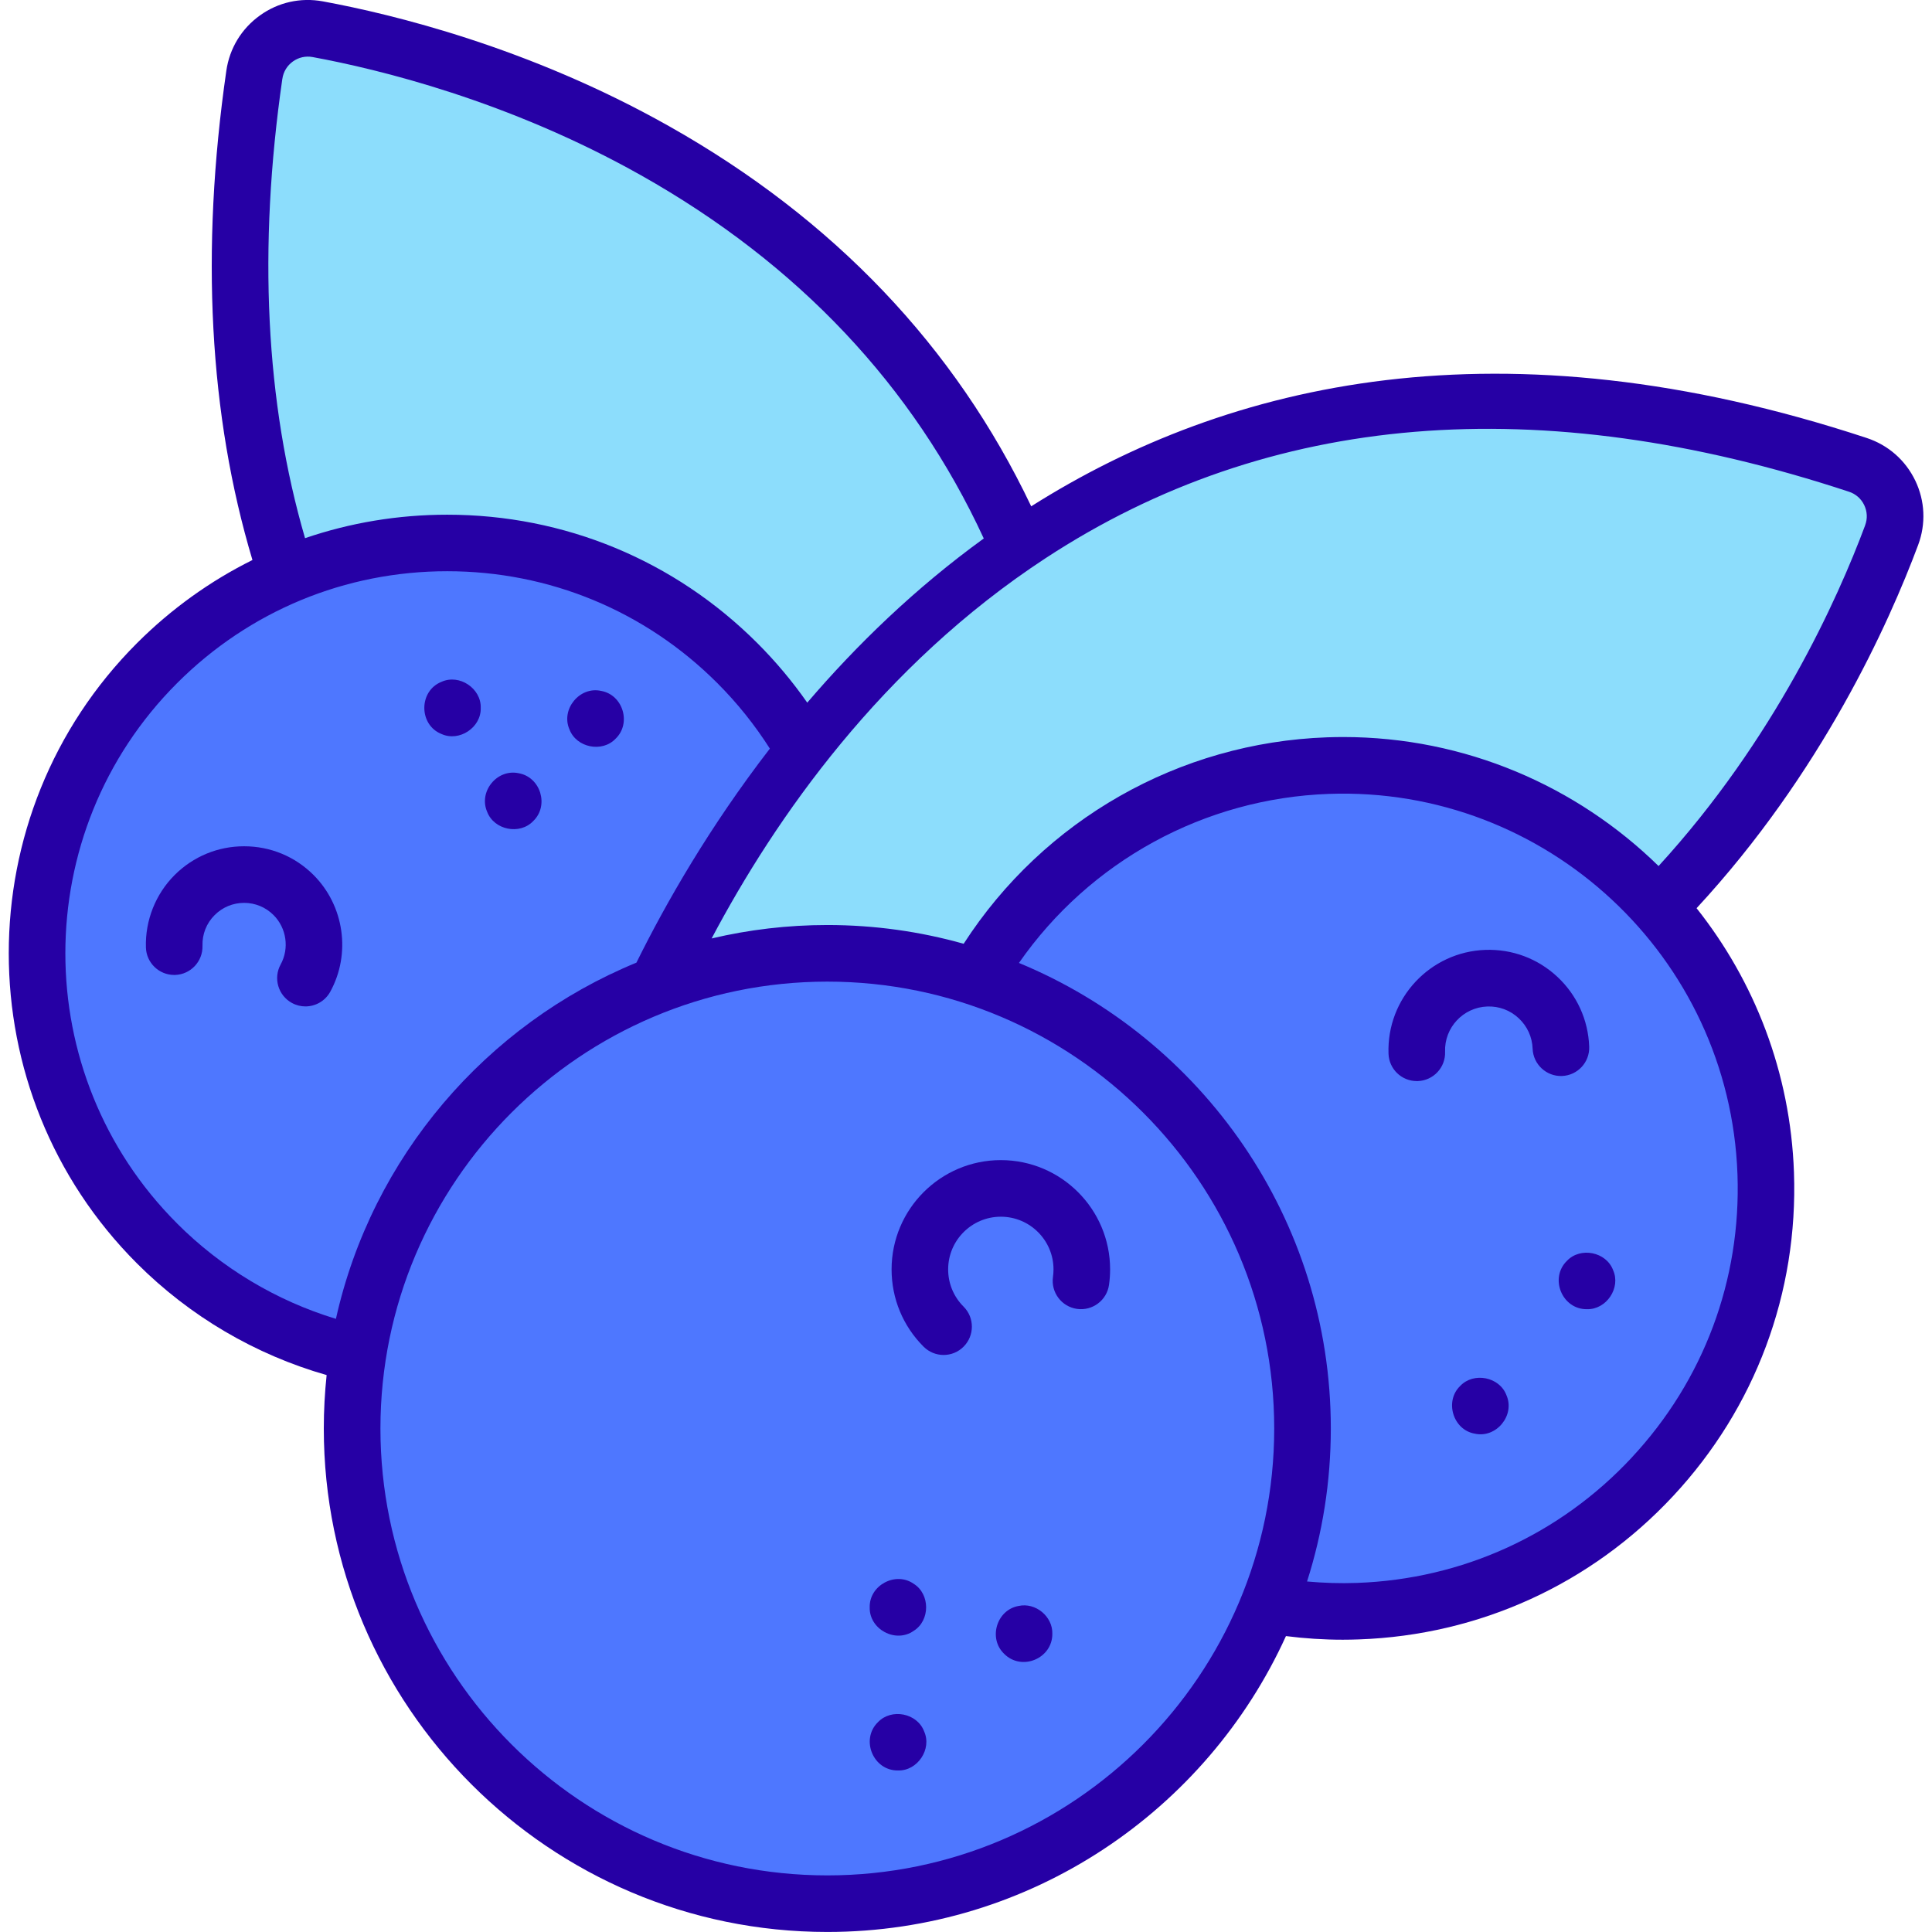
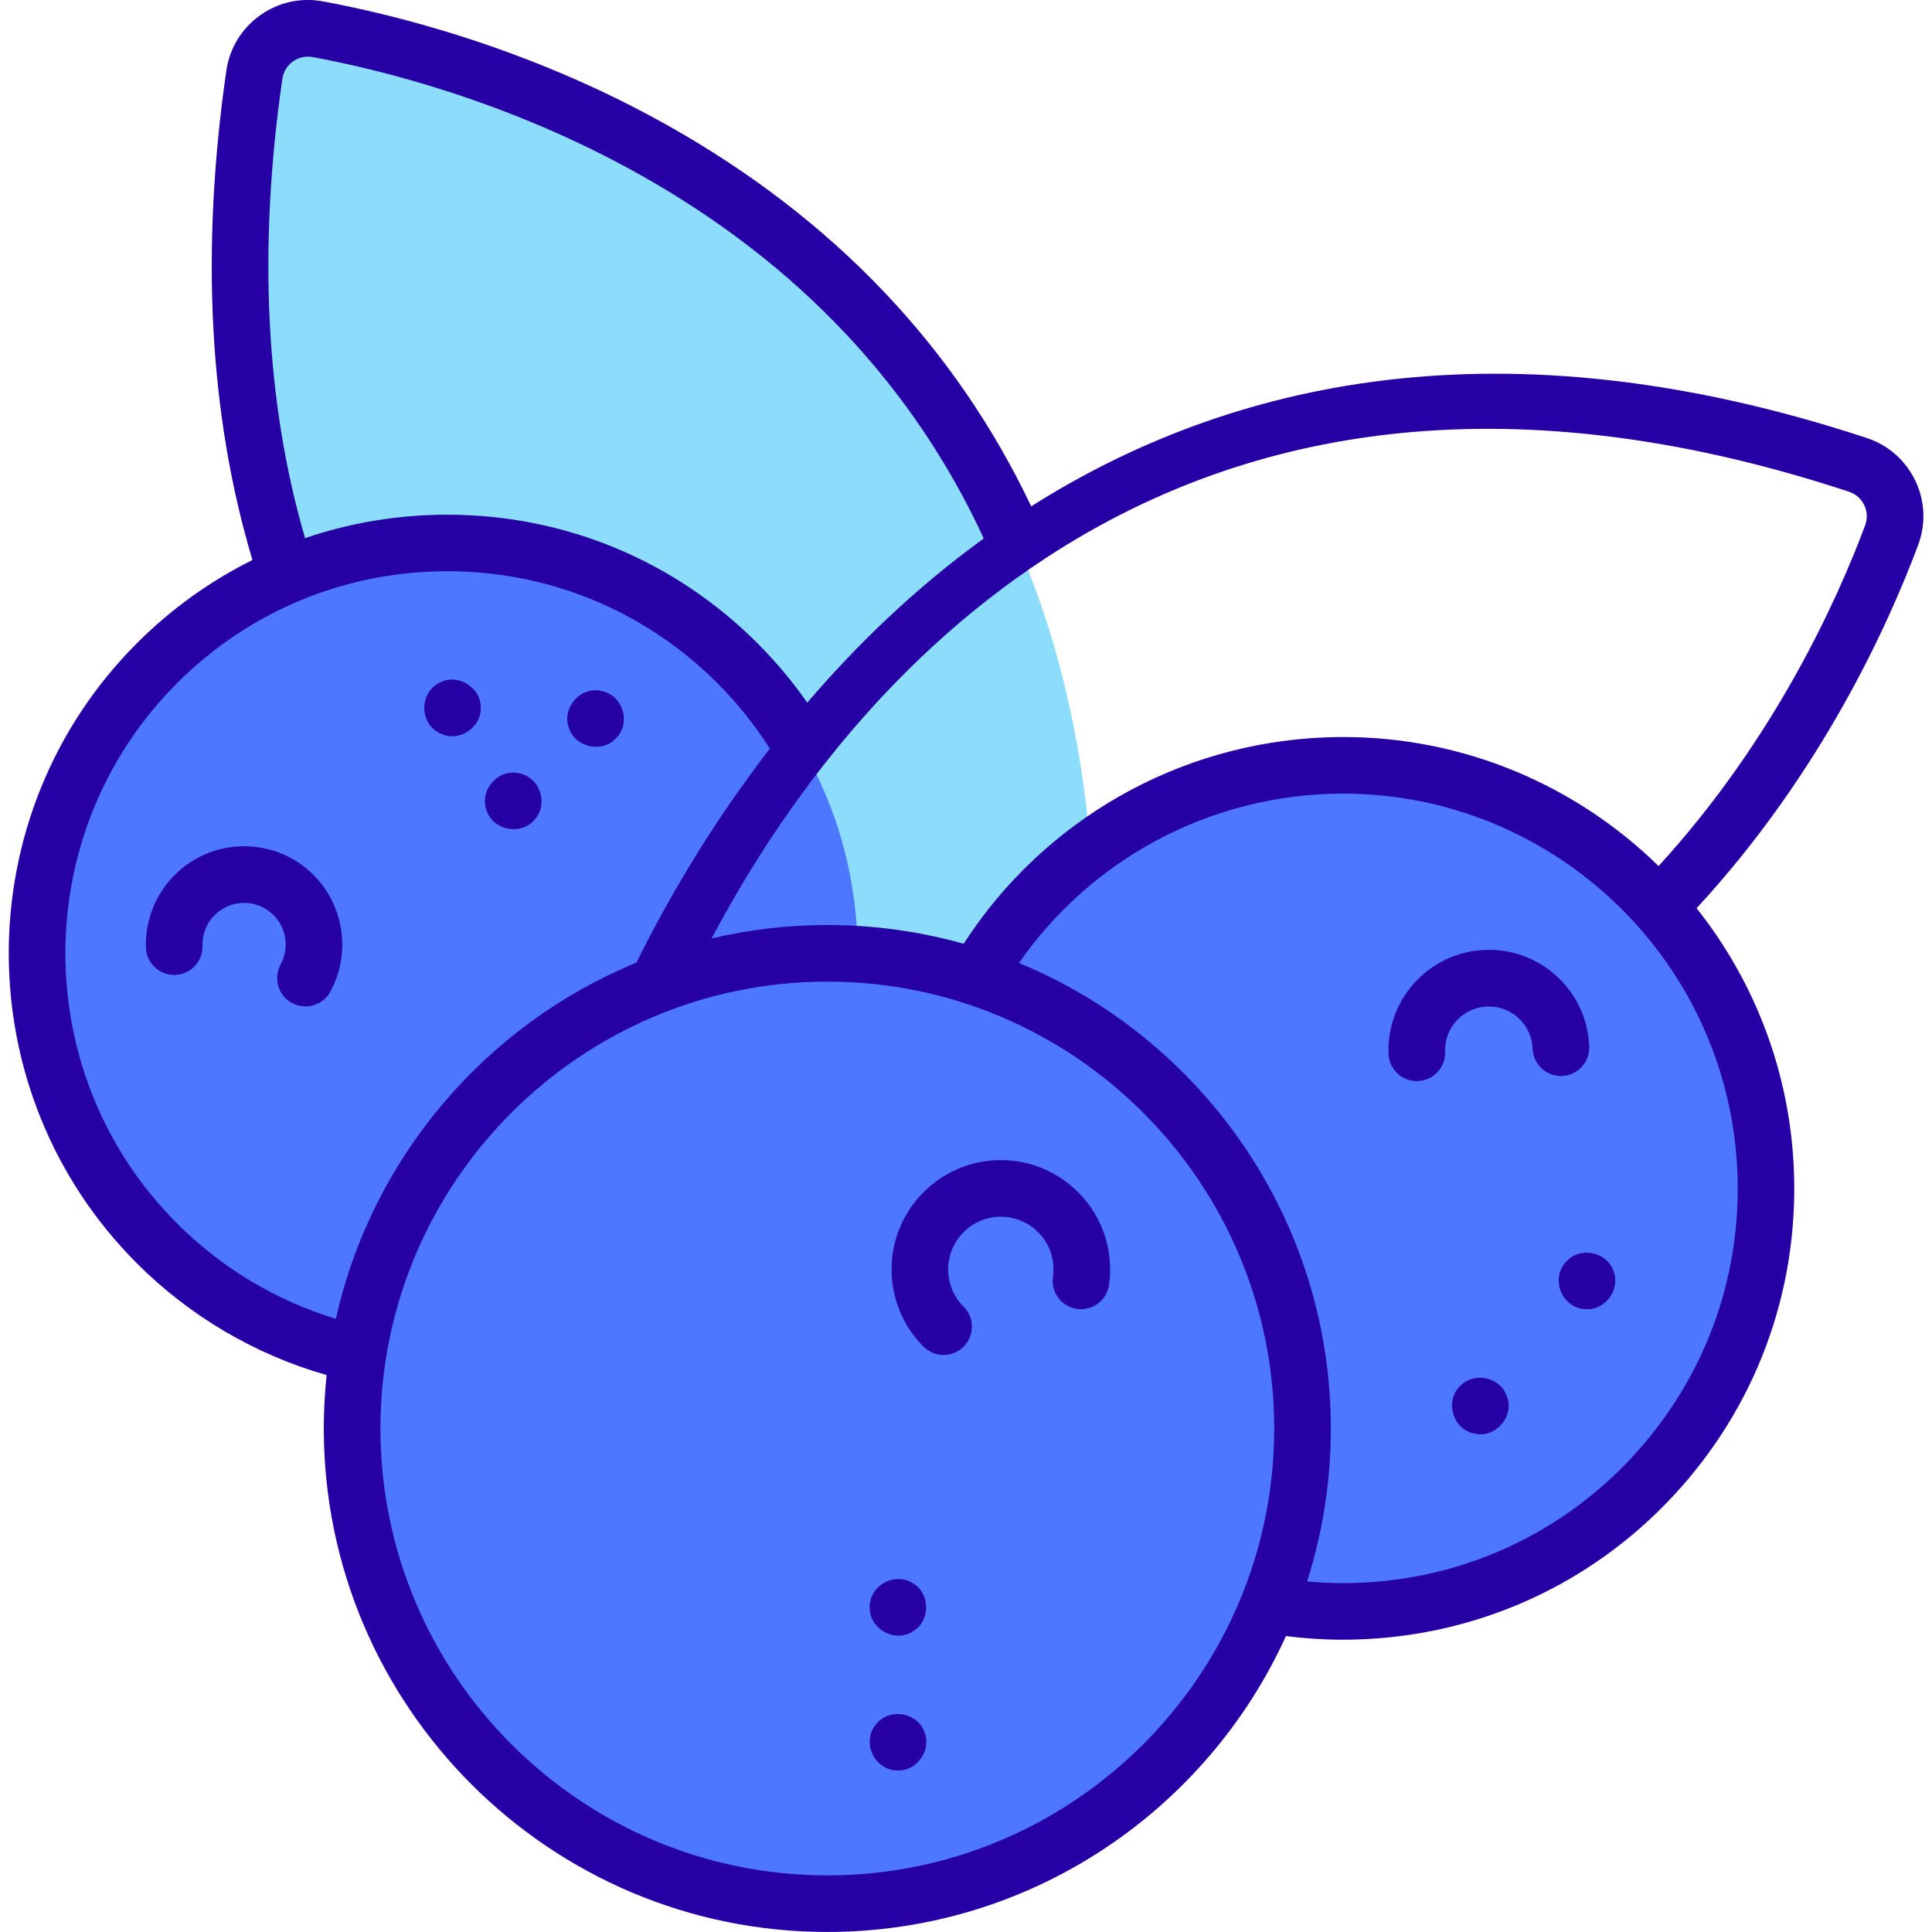
<svg xmlns="http://www.w3.org/2000/svg" id="_05_berries" viewBox="0 0 512 512" data-name="05  berries">
  <g>
    <path d="m284.59 314.72s-254.91-33.59-217.19-294.91c1.16-8.06 8.78-13.55 16.79-12.08 54.14 9.96 239.54 62.2 200.39 306.98z" fill="#8cddfc" />
    <circle cx="118.52" cy="252.64" fill="#4e77ff" r="108.75" />
-     <path d="m164.13 285.68s77.48-245.17 328.23-162.5c7.74 2.55 11.81 11.01 8.97 18.64-19.24 51.58-102.98 225.04-337.19 143.86z" fill="#8cddfc" />
    <g fill="#4e77ff">
      <circle cx="355.9" cy="314.94" r="112.12" />
      <circle cx="219.25" cy="378.57" r="125.93" />
    </g>
  </g>
  <g>
    <path d="m200.72 170.44c4.87 4.87 9.3 10.15 13.21 15.76 13.06-15.26 28.58-30.31 46.78-43.51-18.68-40.43-49.22-72.8-90.79-96.22-35.17-19.81-69.65-28.15-87.08-31.36-1.84-.34-3.7.08-5.22 1.17-1.53 1.1-2.52 2.73-2.79 4.6-6.49 44.92-4.45 85.83 6.02 121.72 11.97-4.09 24.66-6.22 37.68-6.22 31.05 0 60.24 12.09 82.2 34.05z" fill="none" />
    <path d="m219.25 260.14c-65.3 0-118.43 53.13-118.43 118.43s53.13 118.43 118.43 118.43 118.43-53.13 118.43-118.43-53.13-118.43-118.43-118.43zm26.08 203.02c-.1.48-.24.95-.43 1.4-.19.46-.42.89-.69 1.3s-.58.79-.93 1.14c-.35.34-.73.66-1.14.93s-.84.5-1.29.69c-.46.19-.93.33-1.41.43-.48.09-.97.14-1.46.14-1.98 0-3.91-.8-5.31-2.19-.34-.35-.66-.73-.93-1.14s-.5-.84-.69-1.3c-.19-.45-.33-.92-.43-1.4-.09-.48-.14-.98-.14-1.47s.05-.98.14-1.46c.1-.48.24-.95.43-1.4.19-.46.42-.89.69-1.3s.59-.79.93-1.14c1.75-1.74 4.34-2.54 6.77-2.05.48.1.95.24 1.41.43.45.19.88.42 1.29.69s.79.58 1.14.93.66.73.93 1.14.5.84.69 1.3c.19.45.33.92.43 1.4s.15.98.15 1.46-.05.99-.15 1.47zm0-35.74c-.1.48-.24.95-.43 1.41-.19.45-.42.88-.69 1.29s-.58.79-.93 1.14-.73.66-1.14.93-.84.5-1.29.69c-.46.19-.93.33-1.41.43s-.97.15-1.46.15c-1.98 0-3.91-.8-5.31-2.2-.34-.35-.66-.73-.93-1.14s-.5-.84-.69-1.29c-.19-.46-.33-.93-.43-1.41-.09-.48-.14-.97-.14-1.46 0-1.98.8-3.91 2.19-5.31 1.75-1.74 4.34-2.54 6.77-2.05.48.1.95.24 1.41.43.45.19.88.42 1.29.69.41.28.79.59 1.14.93 1.4 1.4 2.2 3.33 2.2 5.31 0 .49-.05.98-.15 1.46zm31.36 10.83c-1.4 1.4-3.33 2.2-5.31 2.2-.49 0-.98-.05-1.46-.15-.48-.09-.95-.24-1.41-.43-.45-.18-.89-.42-1.29-.69-.41-.27-.8-.58-1.14-.93-1.4-1.39-2.2-3.33-2.2-5.3s.8-3.91 2.2-5.3c.34-.35.73-.66 1.14-.94.4-.27.84-.5 1.29-.69.46-.18.93-.33 1.41-.42 2.43-.5 5.02.3 6.77 2.05 1.39 1.39 2.19 3.32 2.19 5.3s-.8 3.91-2.19 5.3zm17.22-97.75c-.58 4.1-4.39 6.95-8.48 6.37-4.1-.58-6.95-4.38-6.37-8.48.09-.65.14-1.32.14-1.99 0-7.7-6.26-13.96-13.96-13.96s-13.96 6.26-13.96 13.96c0 3.73 1.45 7.23 4.09 9.87 2.93 2.93 2.93 7.68 0 10.61-1.46 1.46-3.38 2.2-5.3 2.2s-3.84-.73-5.3-2.2c-5.47-5.47-8.48-12.74-8.48-20.48 0-15.97 12.99-28.96 28.96-28.96s28.96 12.99 28.96 28.96c0 1.37-.1 2.75-.29 4.1z" fill="none" />
    <path d="m168.66 255.11c7.76-15.68 19.35-35.98 35.36-56.72-3.97-6.24-8.64-12.07-13.91-17.35-19.12-19.12-44.55-29.66-71.59-29.66s-52.47 10.53-71.59 29.66c-39.48 39.48-39.48 103.71 0 143.19 11.79 11.79 26.27 20.46 42.09 25.27 9.56-42.86 39.79-78.01 79.64-94.4zm-16.11-69.96c.34-.35.73-.66 1.14-.94.4-.27.84-.5 1.29-.69.45-.18.92-.33 1.4-.42.97-.2 1.97-.2 2.94 0 .47.09.95.24 1.4.42.45.19.89.42 1.29.69.41.28.8.59 1.14.94 1.4 1.39 2.2 3.32 2.2 5.3 0 .49-.05.98-.15 1.46-.09.48-.24.95-.42 1.41-.19.45-.42.89-.69 1.29-.28.41-.59.8-.94 1.14-.34.35-.73.66-1.14.93-.4.27-.84.51-1.29.69-.45.19-.93.34-1.4.43-.49.1-.98.15-1.47.15s-.98-.05-1.47-.15c-.48-.09-.95-.24-1.4-.43-.45-.18-.89-.42-1.29-.69-.41-.27-.8-.58-1.14-.93-.35-.34-.66-.73-.94-1.14-.27-.4-.5-.84-.69-1.29-.18-.46-.33-.93-.42-1.41-.1-.48-.15-.97-.15-1.46 0-1.98.8-3.91 2.2-5.3zm-23.87 25.66c.09-.48.24-.96.42-1.41.19-.45.42-.89.69-1.29.28-.41.59-.8.94-1.14.34-.35.72-.66 1.13-.94.41-.27.85-.5 1.3-.68.45-.19.92-.34 1.4-.43.97-.2 1.97-.2 2.93 0 .48.09.95.24 1.41.43.45.18.88.41 1.29.68.41.28.79.59 1.14.94.35.34.66.73.93 1.14.27.4.51.84.69 1.29.19.45.33.93.43 1.41s.15.97.15 1.46-.05.98-.15 1.47c-.1.47-.24.95-.43 1.4-.18.45-.42.89-.69 1.29-.27.41-.58.8-.93 1.14-.35.35-.73.66-1.14.94-.41.27-.84.5-1.29.69-.46.18-.93.33-1.41.42-.48.1-.97.15-1.46.15s-.99-.05-1.47-.15c-.48-.09-.95-.24-1.4-.42-.45-.19-.89-.42-1.3-.69-.41-.28-.79-.59-1.13-.94-.35-.34-.66-.73-.94-1.14-.27-.4-.5-.84-.69-1.29-.18-.45-.33-.93-.42-1.4-.1-.49-.15-.98-.15-1.47s.05-.98.15-1.46zm-41.17 52.01c-1.37 2.49-3.93 3.89-6.58 3.89-1.22 0-2.46-.3-3.6-.93-3.63-1.99-4.96-6.55-2.97-10.18 2.34-4.27 1.57-9.65-1.88-13.1-2.08-2.08-4.85-3.23-7.8-3.23s-5.72 1.15-7.8 3.23c-2.17 2.17-3.32 5.07-3.23 8.14.13 4.14-3.13 7.6-7.27 7.73-.08 0-.16 0-.23 0-4.04 0-7.37-3.21-7.49-7.27-.22-7.15 2.55-14.15 7.61-19.21 4.92-4.92 11.45-7.62 18.41-7.62s13.49 2.71 18.41 7.62c8.13 8.13 9.95 20.85 4.42 30.93zm35.26-68.29c-.46.19-.93.33-1.41.43-.48.09-.97.14-1.46.14s-.98-.05-1.47-.14c-.48-.1-.95-.24-1.4-.43s-.89-.42-1.3-.69-.79-.59-1.14-.93c-.34-.35-.66-.73-.93-1.14s-.5-.85-.69-1.3-.33-.92-.42-1.4c-.1-.49-.15-.98-.15-1.47s.05-.98.15-1.46c.09-.48.23-.95.42-1.41.19-.45.42-.88.69-1.29s.59-.8.93-1.14c.35-.35.73-.66 1.14-.93s.85-.51 1.3-.69c.45-.19.92-.33 1.4-.43.97-.19 1.97-.19 2.93 0 .48.1.95.24 1.41.43.45.18.88.42 1.29.69s.8.58 1.14.93c1.4 1.4 2.2 3.33 2.2 5.3s-.8 3.91-2.2 5.31c-.34.34-.73.66-1.14.93s-.84.5-1.29.69z" fill="none" />
    <path d="m490.01 130.31c-82.1-27.07-153.73-21.14-212.9 17.61-43.48 28.48-71.6 68.83-88.51 100.78 9.85-2.32 20.11-3.56 30.66-3.56 12.52 0 24.63 1.74 36.13 4.97 21.26-32.91 57.11-53.33 96.29-54.71 1.43-.05 2.86-.08 4.28-.08 32.36 0 61.94 13.01 83.59 34.19 30.81-33.64 47.46-70.77 54.75-90.31.66-1.76.57-3.65-.24-5.34-.82-1.7-2.25-2.96-4.04-3.55z" fill="none" />
-     <path d="m352.21 210.39c-33.04 1.17-63.37 17.81-82.17 44.8 48.46 20.02 82.65 67.78 82.65 123.38 0 14.13-2.22 27.75-6.3 40.54 4.38.39 8.8.53 13.22.38 27.93-.99 53.8-12.79 72.85-33.24s29-47.08 28.01-75.01c-2.04-57.65-50.59-102.9-108.25-100.85zm47.43 163.66c-.1.48-.24.95-.43 1.4s-.42.89-.69 1.3-.59.79-.93 1.14c-.35.34-.73.65-1.14.93-.41.27-.85.5-1.3.69-.45.18-.92.33-1.4.42-.48.1-.98.15-1.47.15s-.98-.05-1.46-.15c-.48-.09-.95-.24-1.4-.42-.46-.19-.89-.42-1.3-.69-.41-.28-.79-.59-1.14-.93-.34-.35-.66-.73-.93-1.14s-.5-.85-.69-1.3-.33-.92-.43-1.4c-.1-.49-.15-.98-.15-1.47s.05-.98.15-1.46.24-.95.43-1.41c.19-.45.42-.88.69-1.29s.59-.8.93-1.14c1.74-1.74 4.33-2.54 6.77-2.05.48.09.95.24 1.4.43.45.18.89.42 1.3.69s.79.58 1.14.93c.34.34.66.73.93 1.14s.5.84.69 1.29c.19.46.33.93.43 1.41s.15.97.15 1.46-.05.98-.15 1.47zm6.52-96.14c-.11-3.1-1.42-5.97-3.69-8.08s-5.2-3.22-8.32-3.11c-6.39.23-11.41 5.61-11.19 12.01.15 4.14-3.09 7.61-7.23 7.76-.09 0-.18 0-.27 0-4.02 0-7.35-3.19-7.49-7.24-.52-14.66 10.99-27.01 25.65-27.53 7.1-.25 13.88 2.28 19.08 7.12s8.2 11.42 8.45 18.53c.15 4.14-3.09 7.61-7.23 7.76-4.11.14-7.61-3.09-7.76-7.23zm21.75 63c-.1.48-.24.95-.43 1.4-.19.46-.42.89-.69 1.3s-.59.79-.93 1.14c-.35.34-.73.66-1.14.93s-.85.5-1.3.69-.92.33-1.4.43-.98.15-1.47.15-.98-.05-1.46-.15-.95-.24-1.41-.43c-.45-.19-.88-.42-1.29-.69s-.79-.59-1.14-.93c-.35-.35-.66-.73-.93-1.14s-.5-.84-.69-1.3c-.19-.45-.33-.92-.43-1.4-.09-.48-.14-.98-.14-1.47s.05-.98.14-1.46c.1-.48.24-.95.43-1.4.19-.46.42-.89.69-1.3s.58-.79.93-1.14c.35-.34.73-.66 1.14-.93s.84-.5 1.29-.69c.46-.19.93-.33 1.41-.43.97-.19 1.96-.19 2.93 0 .48.1.95.24 1.4.43s.89.42 1.3.69.79.59 1.14.93c.34.35.66.73.93 1.14s.5.84.69 1.3c.19.45.33.92.43 1.4.09.48.14.98.14 1.46s-.05.99-.14 1.47z" fill="none" />
    <g fill="#2600a5">
      <path d="m64.69 224.27c-6.95 0-13.49 2.71-18.41 7.62-5.06 5.06-7.83 12.06-7.61 19.21.12 4.06 3.46 7.27 7.49 7.27h.23c4.14-.13 7.39-3.59 7.27-7.73-.09-3.07 1.05-5.97 3.23-8.14 2.08-2.08 4.85-3.23 7.8-3.23s5.72 1.15 7.8 3.23c3.45 3.45 4.22 8.84 1.88 13.1-1.99 3.63-.66 8.19 2.97 10.18 1.14.63 2.38.93 3.6.93 2.65 0 5.22-1.41 6.58-3.89 5.53-10.08 3.71-22.79-4.42-30.93-4.92-4.92-11.45-7.62-18.41-7.62z" />
      <path d="m127.4 187.6c.15-5.16-5.65-9.05-10.37-6.92-6.11 2.4-6.1 11.45 0 13.85 4.72 2.12 10.52-1.76 10.37-6.93z" />
      <path d="m150.92 193.32c1.84 4.83 8.68 6.2 12.23 2.43 4.23-4.07 1.95-11.61-3.83-12.65-5.71-1.29-10.76 4.87-8.4 10.22z" />
      <path d="m129.1 215.14c1.84 4.84 8.68 6.2 12.23 2.43 4.23-4.08 1.94-11.61-3.84-12.65-5.74-1.26-10.73 4.83-8.39 10.22z" />
      <path d="m507.57 127.37c-2.6-5.41-7.17-9.42-12.87-11.3-96.79-31.91-169.06-15.02-221.42 18.11-20.11-42.3-52.39-76.19-96.01-100.76-37.05-20.9-73.37-29.68-91.72-33.06-5.89-1.08-11.82.24-16.68 3.74-4.87 3.5-8.03 8.7-8.89 14.64-6.89 47.73-4.56 91.32 6.92 129.67-11.18 5.55-21.5 12.94-30.59 22.02-45.32 45.33-45.32 119.08 0 164.4 14 14 31.33 24.18 50.25 29.58-.49 4.65-.75 9.37-.75 14.15 0 73.57 59.86 133.43 133.43 133.43 53.97 0 100.55-32.21 121.55-78.41 4.97.63 10.01.96 15.05.96 1.42 0 2.85-.03 4.27-.08 31.93-1.13 61.51-14.62 83.29-38s33.15-53.84 32.02-85.77c-.94-26.49-10.47-50.69-25.81-70.01 33.14-35.79 50.96-75.47 58.72-96.26 2.09-5.61 1.82-11.68-.77-17.08zm-432.74-106.48c.27-1.87 1.26-3.5 2.79-4.6 1.52-1.09 3.38-1.51 5.22-1.17 17.43 3.21 51.91 11.55 87.08 31.36 41.58 23.42 72.11 55.79 90.79 96.22-18.2 13.19-33.72 28.25-46.78 43.51-3.92-5.61-8.34-10.89-13.21-15.76-21.96-21.96-51.15-34.05-82.2-34.05-13.02 0-25.71 2.13-37.68 6.22-10.47-35.89-12.5-76.8-6.02-121.72zm-27.9 303.34c-39.48-39.48-39.48-103.71 0-143.19 19.12-19.12 44.55-29.66 71.59-29.66s52.47 10.53 71.59 29.66c5.28 5.28 9.94 11.11 13.91 17.35-16.01 20.74-27.61 41.04-35.36 56.72-39.86 16.39-70.09 51.54-79.64 94.4-15.82-4.81-30.31-13.49-42.09-25.27zm172.32 172.77c-65.3 0-118.43-53.13-118.43-118.43s53.13-118.43 118.43-118.43 118.43 53.13 118.43 118.43-53.13 118.43-118.43 118.43zm213.2-110.75c-19.05 20.45-44.92 32.25-72.85 33.24-4.41.16-8.84.02-13.22-.38 4.09-12.79 6.3-26.41 6.3-40.54 0-55.6-34.19-103.36-82.65-123.38 18.8-26.99 49.14-43.63 82.17-44.8 57.65-2.05 106.21 43.21 108.25 100.85.99 27.93-8.96 54.57-28.01 75.01zm61.84-247.05c-7.29 19.55-23.94 56.67-54.75 90.31-21.65-21.19-51.23-34.19-83.59-34.19-1.42 0-2.85.03-4.28.08-39.18 1.39-75.04 21.81-96.29 54.71-11.5-3.24-23.61-4.97-36.13-4.97-10.55 0-20.81 1.24-30.66 3.56 16.91-31.95 45.03-72.3 88.51-100.78 59.17-38.75 130.8-44.68 212.9-17.61 1.79.59 3.23 1.85 4.04 3.55.81 1.69.9 3.59.24 5.34z" />
      <path d="m421.15 277.38c-.25-7.1-3.25-13.68-8.45-18.53-5.2-4.84-11.97-7.37-19.08-7.12-14.66.52-26.17 12.87-25.65 27.53.14 4.05 3.47 7.24 7.49 7.24h.27c4.14-.15 7.38-3.62 7.23-7.76-.23-6.4 4.79-11.78 11.19-12.01 3.12-.11 6.05.99 8.32 3.11s3.58 4.98 3.69 8.08c.15 4.14 3.65 7.37 7.76 7.23 4.14-.15 7.38-3.62 7.23-7.76z" />
      <path d="m265.24 307.44c-15.97 0-28.96 12.99-28.96 28.96 0 7.74 3.01 15.01 8.48 20.48 1.46 1.46 3.38 2.2 5.3 2.2s3.84-.73 5.3-2.2c2.93-2.93 2.93-7.68 0-10.61-2.64-2.64-4.09-6.14-4.09-9.87 0-7.7 6.26-13.96 13.96-13.96s13.96 6.26 13.96 13.96c0 .67-.05 1.34-.14 1.99-.58 4.1 2.27 7.9 6.37 8.48 4.09.58 7.9-2.27 8.48-6.37.19-1.35.29-2.73.29-4.1 0-15.97-12.99-28.96-28.96-28.96z" />
-       <path d="m269.92 425.6c-5.79 1.03-8.07 8.57-3.84 12.65 4.63 4.71 12.85 1.31 12.8-5.3.11-4.59-4.48-8.36-8.96-7.35z" />
      <path d="m399.21 369.71c-1.84-4.85-8.69-6.17-12.23-2.43-4.22 4.03-1.93 11.66 3.84 12.65 5.7 1.3 10.77-4.88 8.39-10.22z" />
      <path d="m427.48 336.58c-1.83-4.85-8.68-6.2-12.23-2.44-4.7 4.59-1.27 12.89 5.3 12.81 5.17.14 9.06-5.65 6.93-10.37z" />
      <path d="m244.9 458.83c-1.83-4.86-8.67-6.18-12.23-2.44-4.7 4.59-1.27 12.89 5.31 12.8 5.16.16 9.06-5.65 6.92-10.36z" />
-       <path d="m242.14 419.72c-4.79-3.36-11.8.39-11.66 6.24-.14 5.84 6.88 9.6 11.66 6.23 4.39-2.74 4.39-9.73 0-12.47z" />
+       <path d="m242.14 419.72c-4.79-3.36-11.8.39-11.66 6.24-.14 5.84 6.88 9.6 11.66 6.23 4.39-2.74 4.39-9.73 0-12.47" />
    </g>
  </g>
</svg>